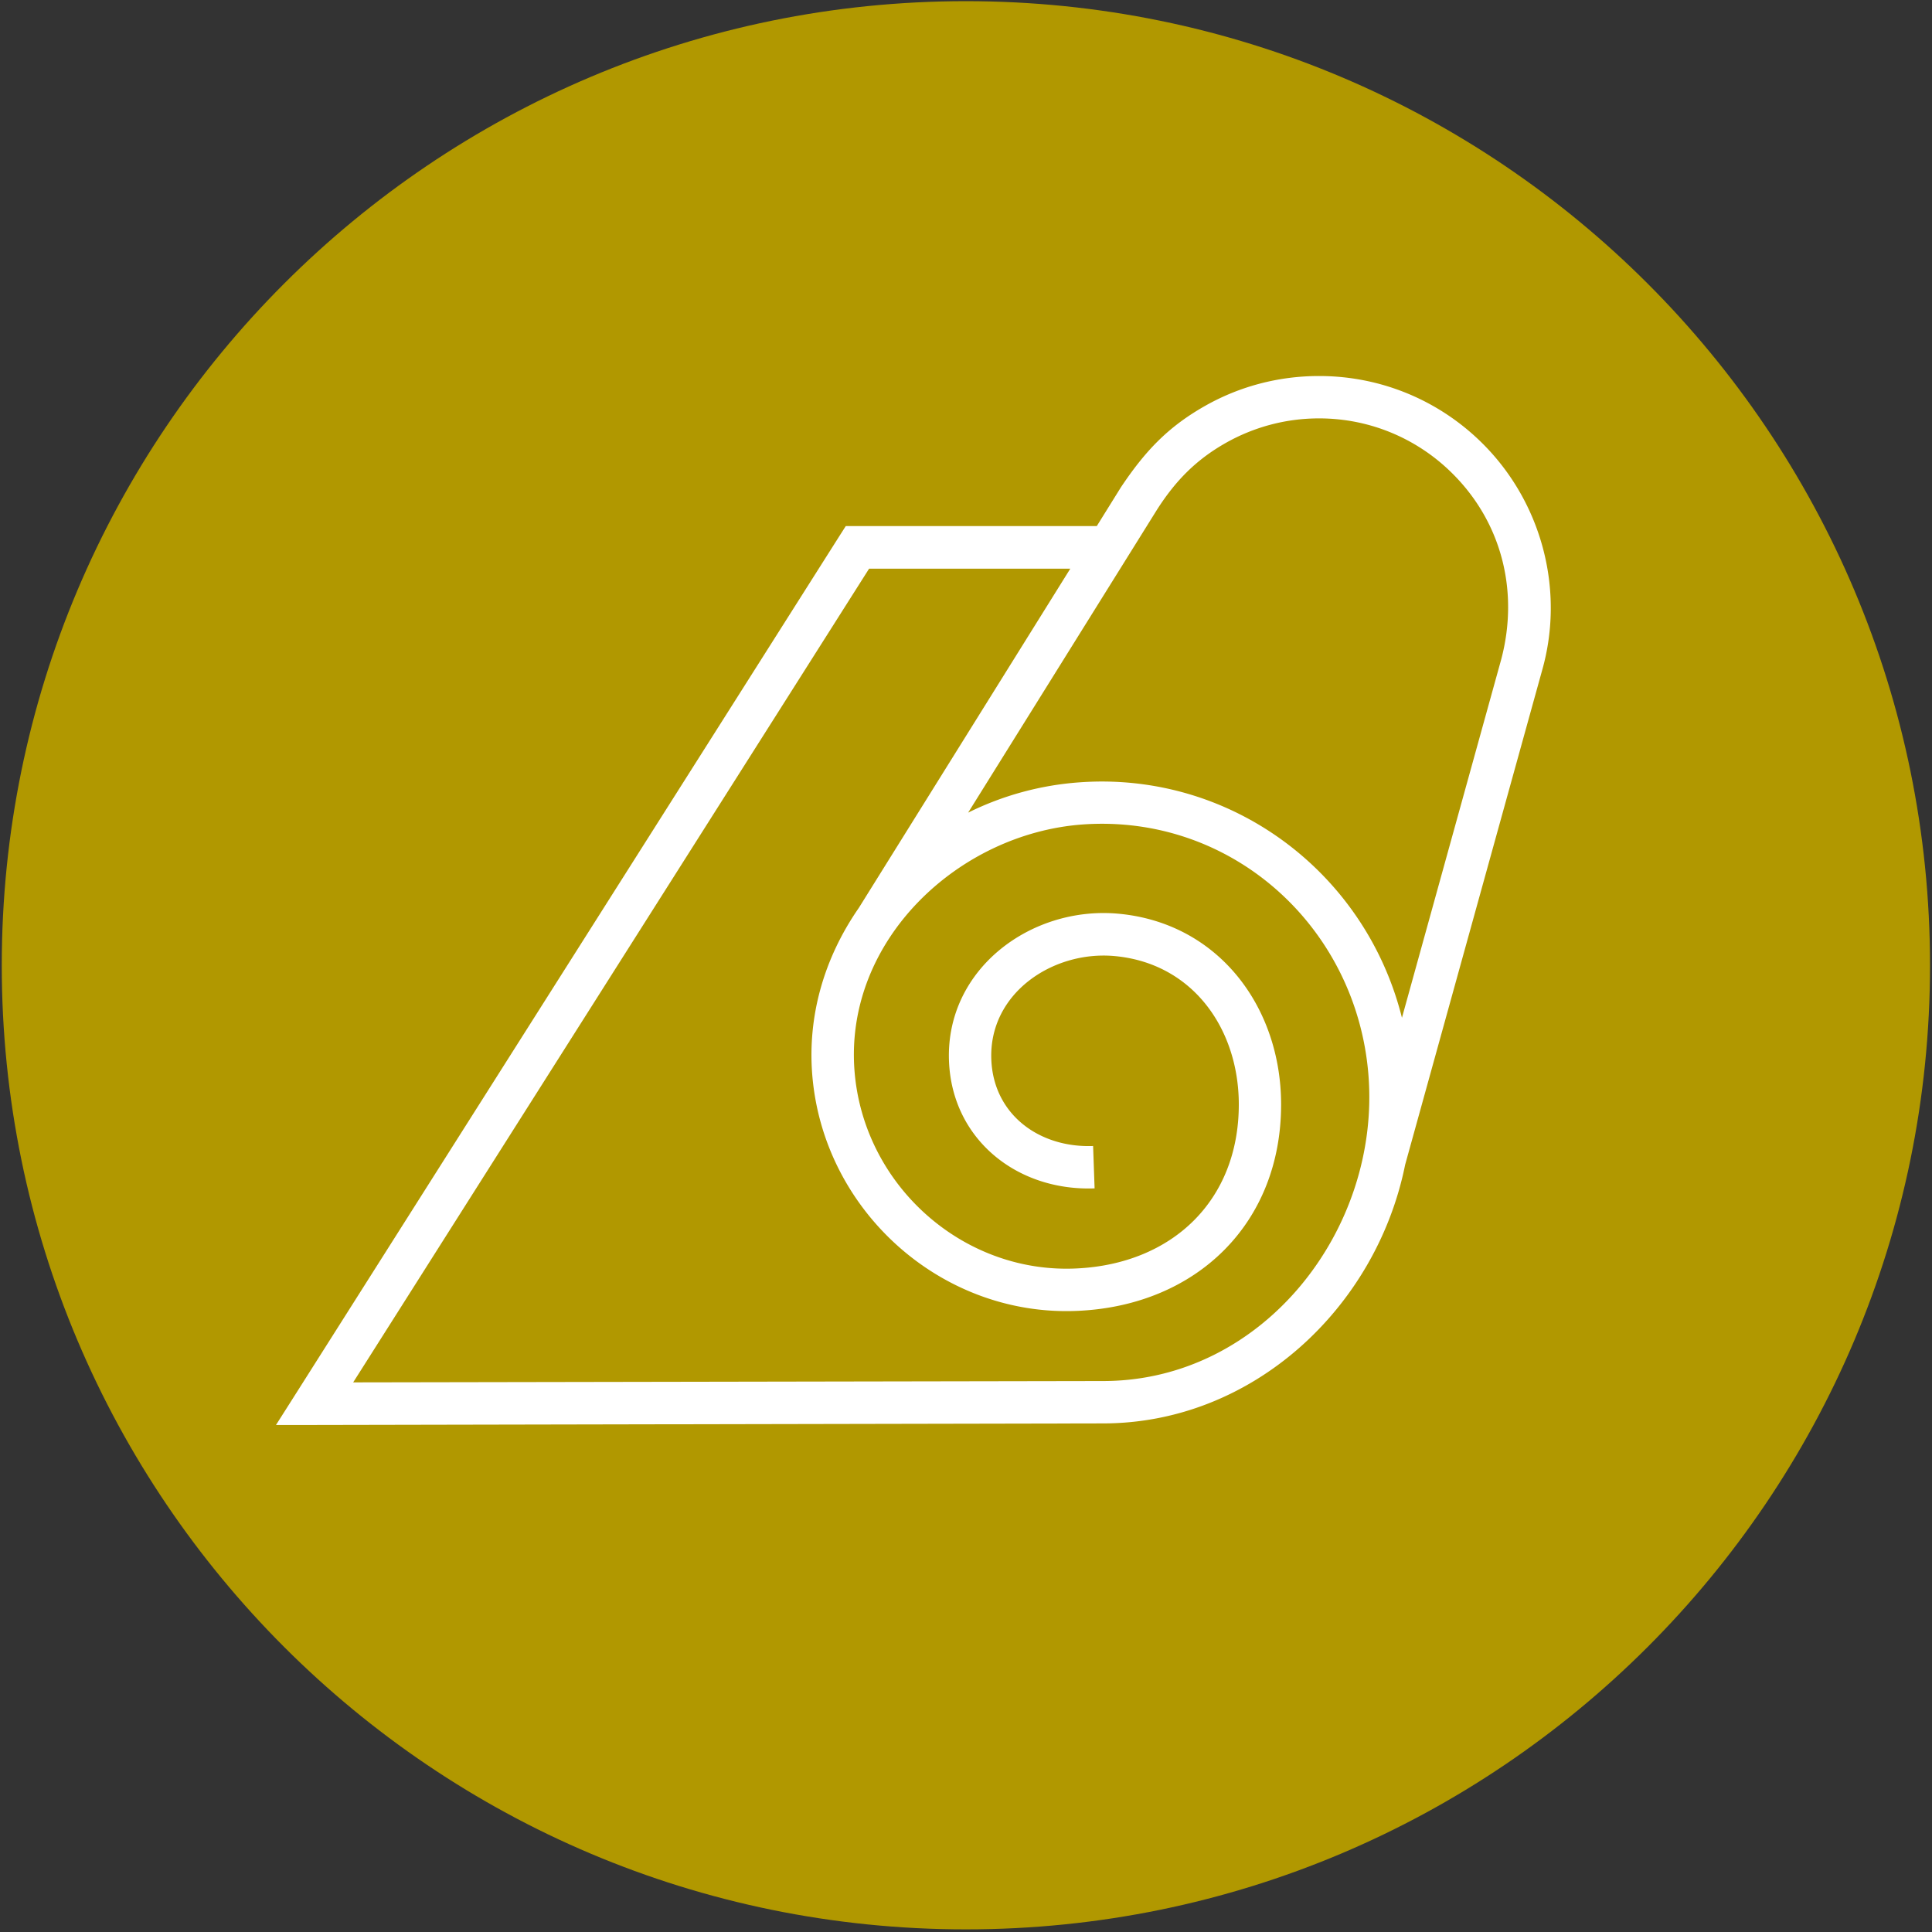
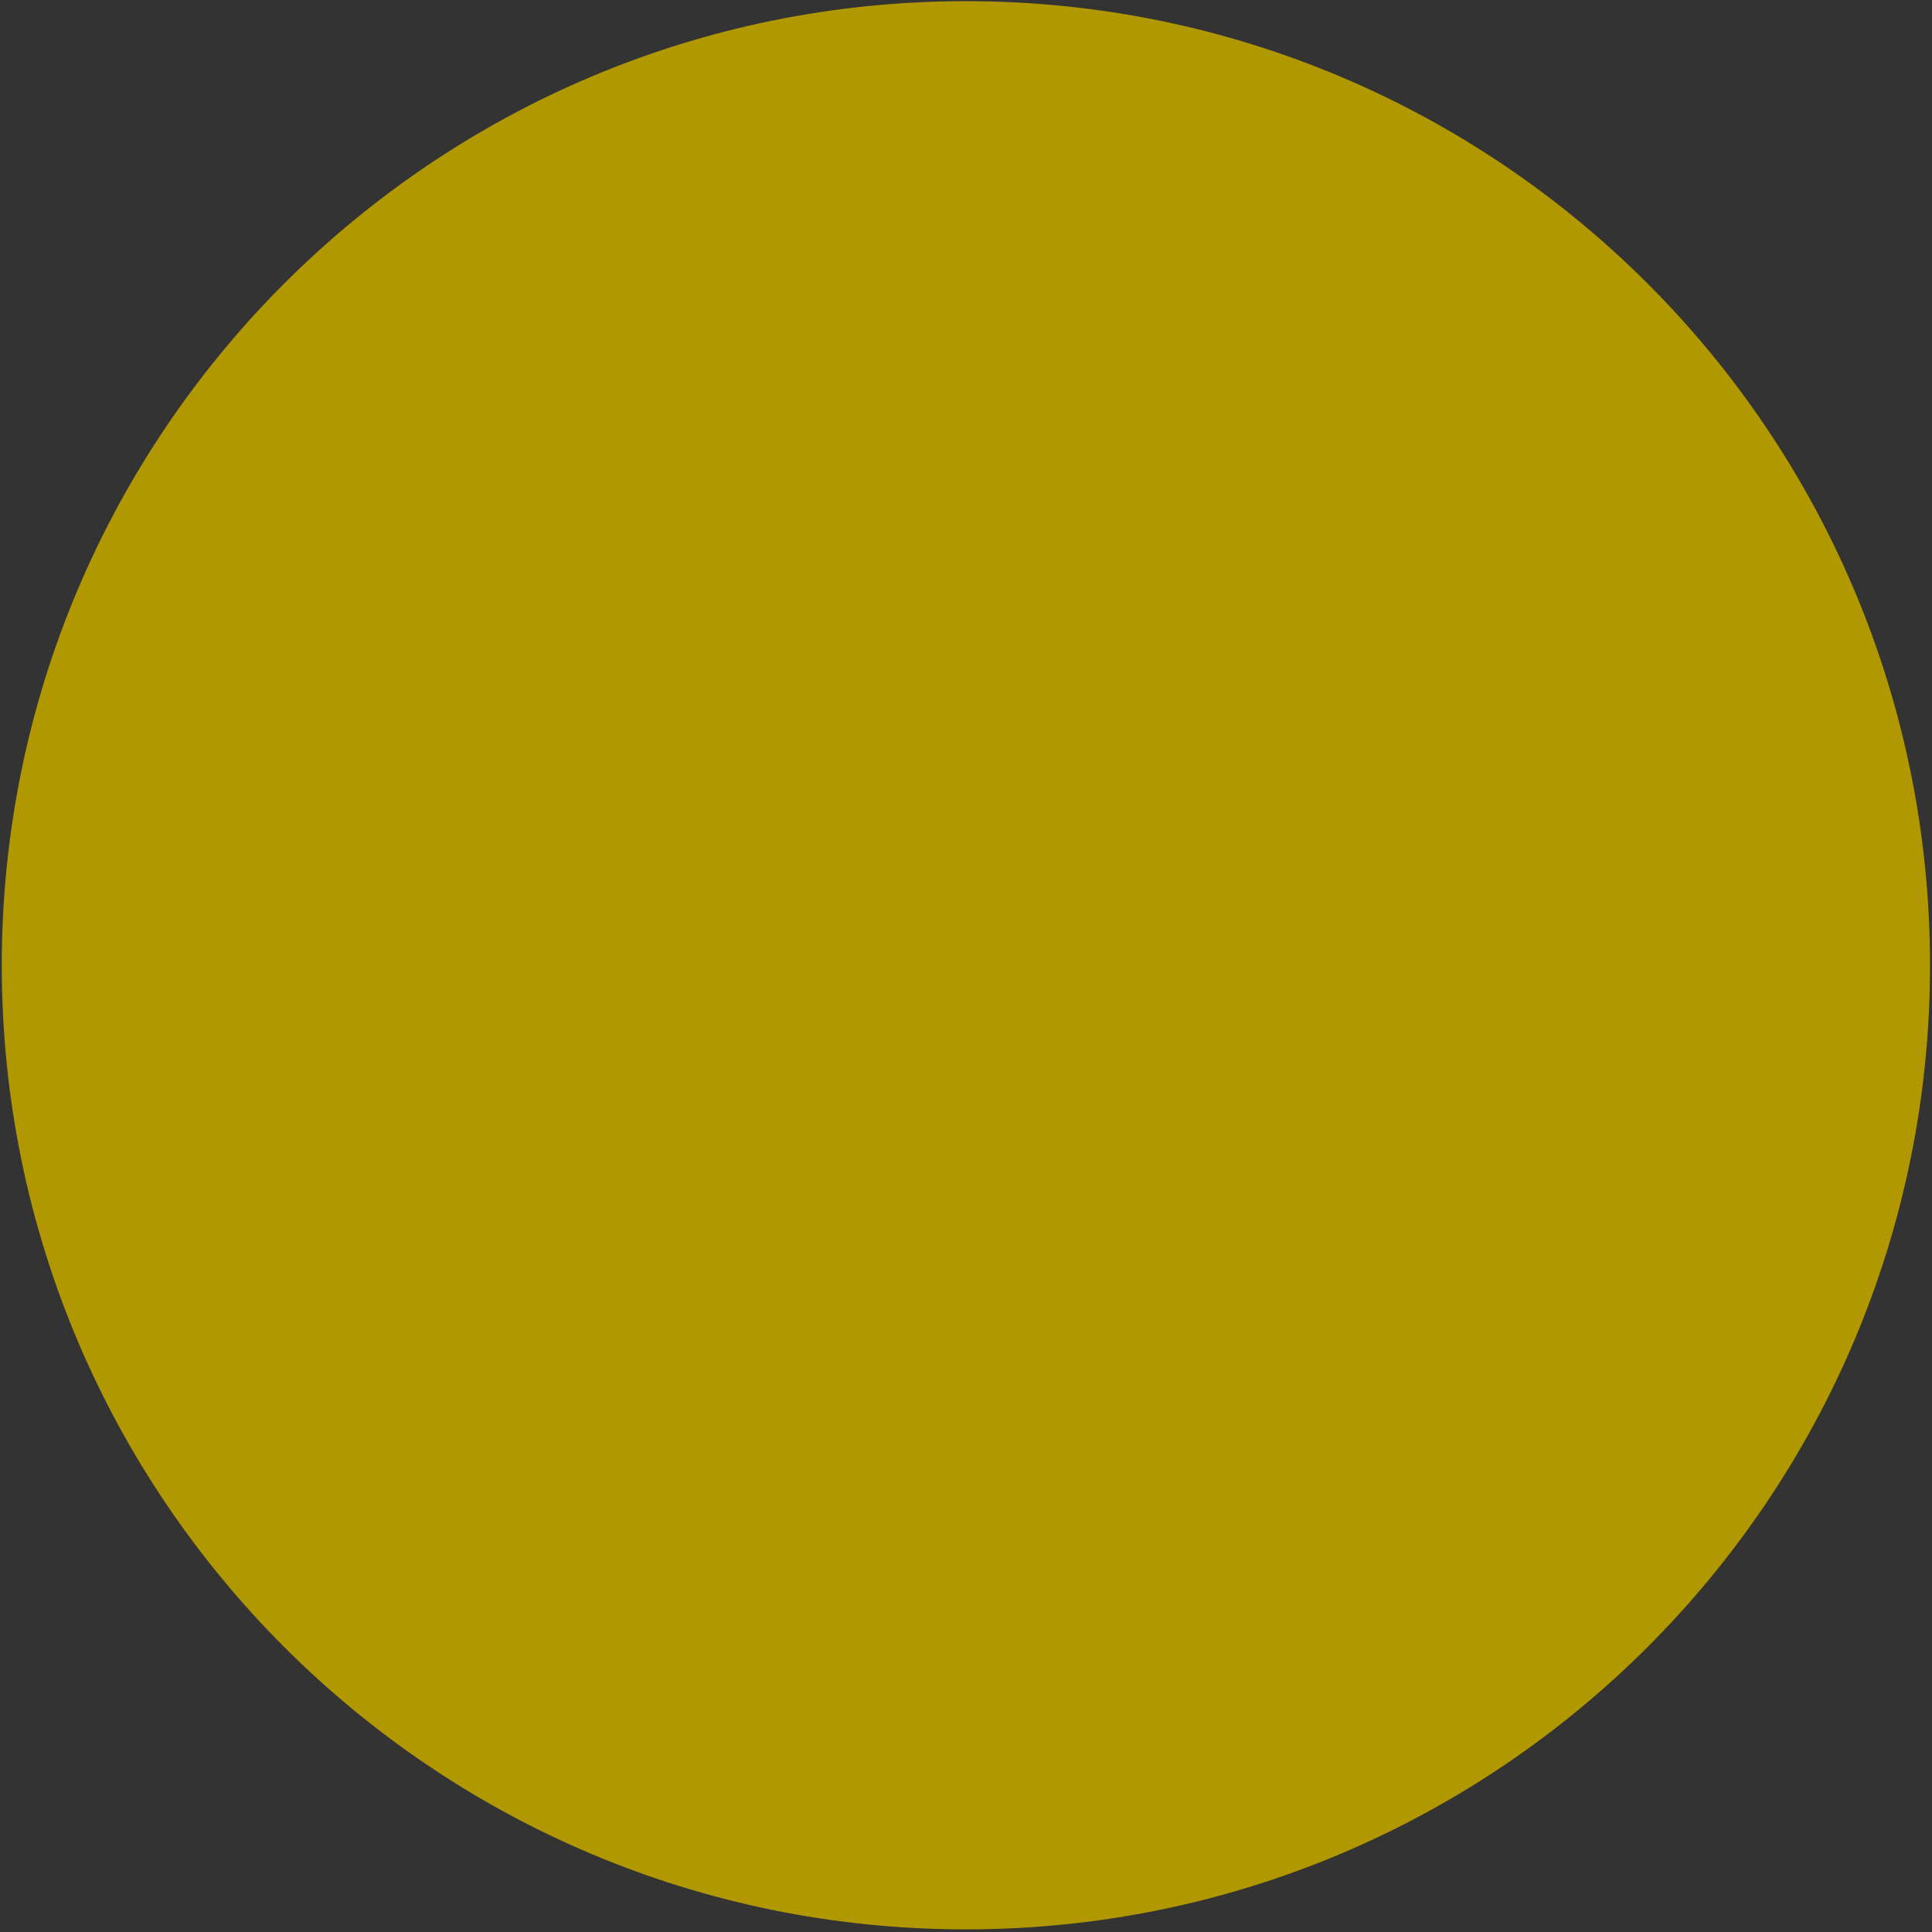
<svg xmlns="http://www.w3.org/2000/svg" viewBox="0 0 722 722" fill-rule="evenodd" clip-rule="evenodd" stroke-linejoin="round" stroke-miterlimit="1.414">
  <rect x="0" y="0" width="722" height="722" fill="#333333" stroke="none" />
  <path d="M360.959.436C161.967.436.659 161.77.659 360.77c0 198.916 161.308 360.25 360.3 360.25 198.991 0 360.3-161.334 360.3-360.25 0-199-161.309-360.334-360.3-360.334" fill="#b19800" fill-rule="nonzero" />
-   <path d="M525.109 435.27c-10.775 53.5-57 96.666-112.909 96.666l-294.633.584h-14.425l7.725-12.167L313.725 200.27l2.342-3.667h93.808l9.017-14.5c8.925-13.333 17.408-22.5 31.6-30.5 12.558-7.083 27.05-11.083 42.45-11.083 23.892 0 45.55 9.666 61.208 25.333 22.092 22.083 30.684 54.75 22.125 84.75L525.11 435.27zM361.8 303.686l70.55-113.166c6.917-10.834 14.642-18.75 25.892-25.084 10.242-5.75 22.075-9.083 34.7-9.083 19.517 0 37.2 7.917 49.992 20.75 18.508 18.5 24.7 44.25 18.1 69.25l-37.117 134c-13.608-54.417-63.792-92-120.333-88a111.5 111.5 0 0 0-41.784 11.333m38.175-91.166h-75.191l-192.8 304.083 280.216-.5c60.075 0 103.825-56.917 99.184-114.5-4.442-55.167-50.942-97.417-106.684-93.5-46.533 3.333-89.066 43.25-85.375 91.917 3.242 42.75 40.467 76.166 83.15 74 35.659-1.75 60.459-25.417 60.475-61.25 0-28.25-17.216-52.917-46.616-55.5-22.925-2-46.792 13.916-45.875 38.583.75 20.583 17.858 33.167 38.041 32.417l.559 15.833c-29.067 1.083-53.334-18.417-54.417-47.667-1.267-34.25 30.6-57.833 63.058-55 37.634 3.334 61.067 34.917 61.059 71.334-.017 44.333-31.442 74.916-75.542 77.083-51.2 2.583-95.825-37.417-99.708-88.667-1.6-21.083 4.1-42.666 17.45-61.916l79.016-126.75z" fill="#fff" />
</svg>